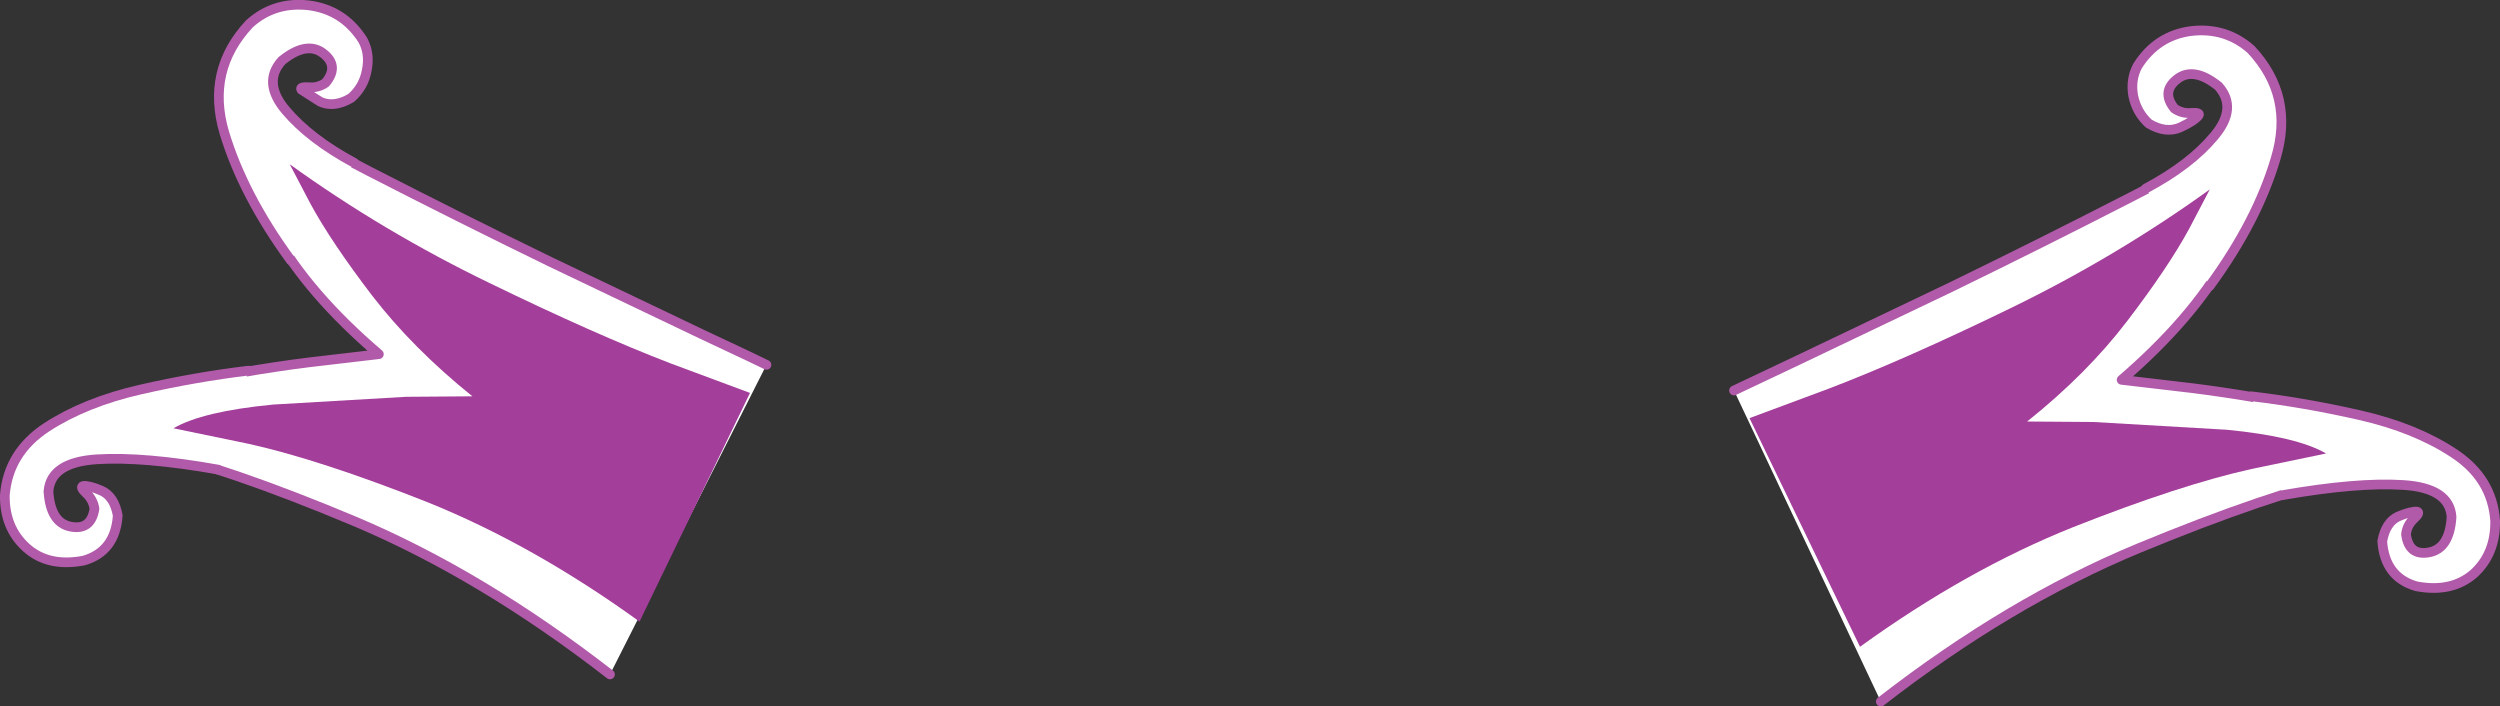
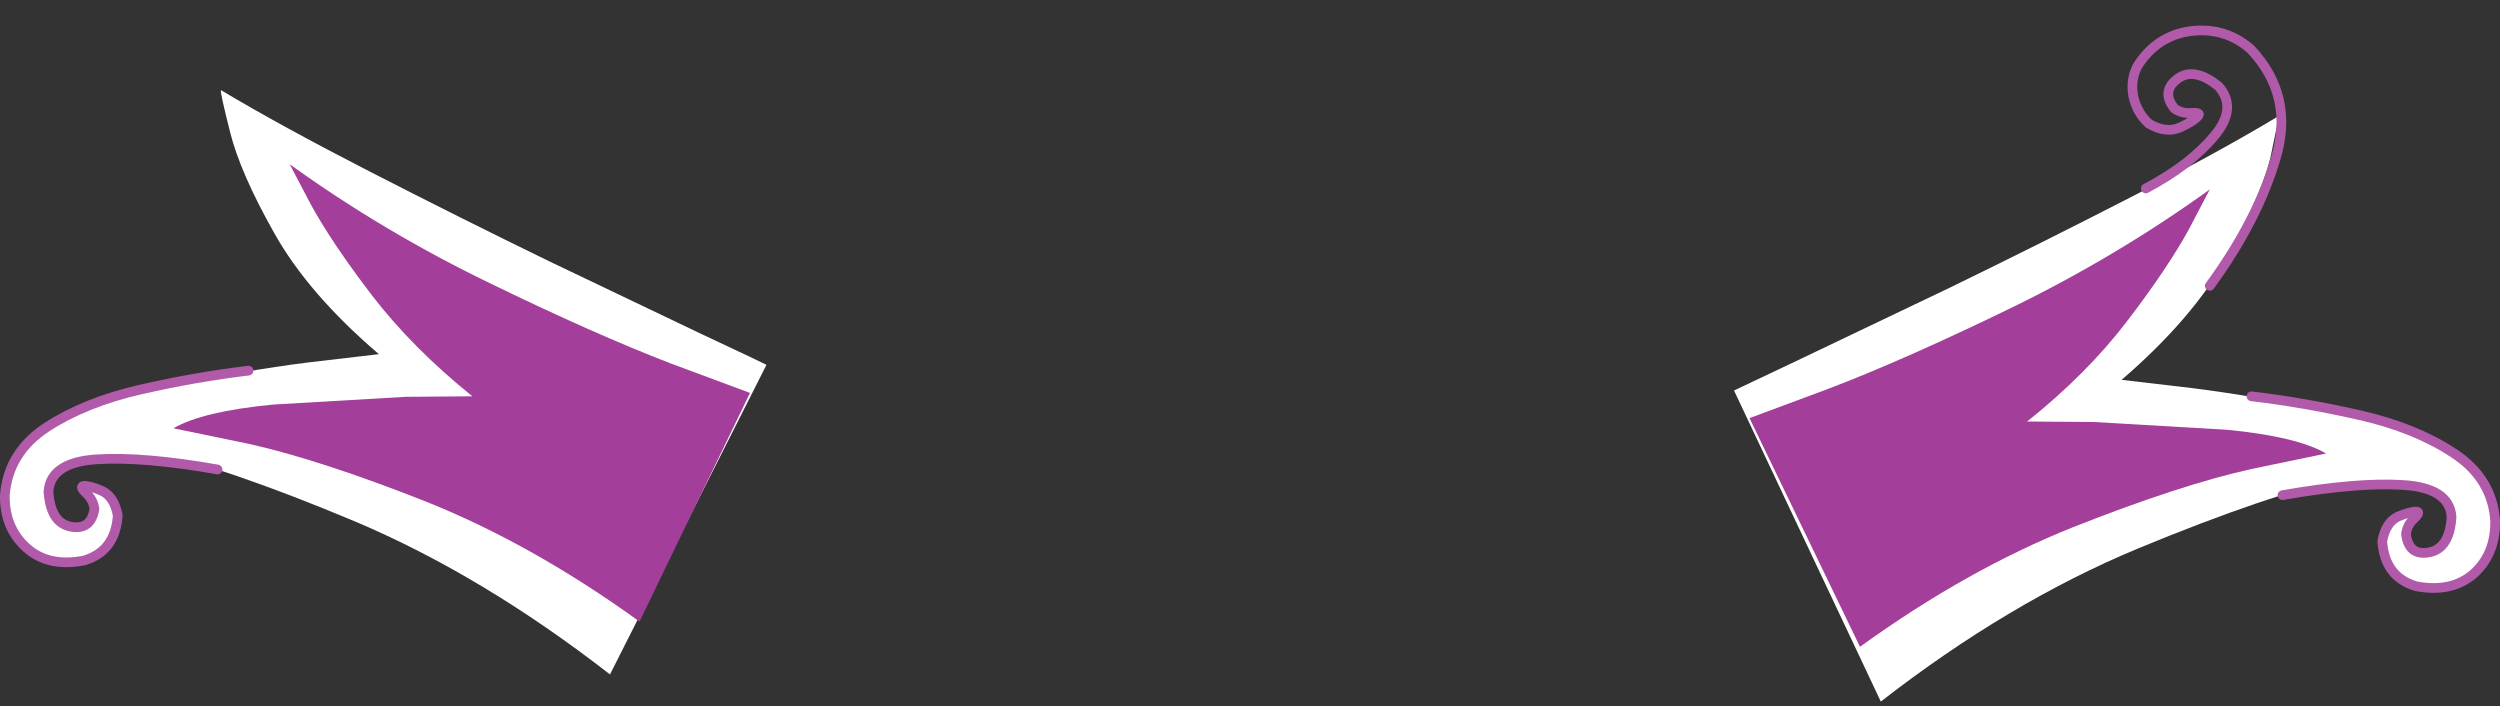
<svg xmlns="http://www.w3.org/2000/svg" height="72.9px" width="258.0px">
  <rect width="100%" height="100%" fill="#333333" stroke="none" />
  <g transform="matrix(1.0, 0.0, 0.0, 1.0, -114.95, -200.65)">
    <path d="M177.9 270.25 Q164.7 260.0 151.55 254.45 138.45 248.95 129.6 246.9 120.75 244.85 120.4 244.95 124.2 242.35 132.1 240.6 140.0 238.9 146.8 238.05 L154.05 237.2 Q146.75 230.95 143.25 224.7 139.75 218.5 138.7 214.3 137.65 210.15 137.75 209.95 143.85 213.6 153.1 218.35 162.35 223.1 171.7 227.65 L187.4 235.15 Q193.8 238.15 194.05 238.3 L177.9 270.25" fill="#ffffff" fill-rule="evenodd" stroke="none" />
-     <path d="M194.05 238.3 Q193.8 238.15 187.4 235.15 L171.7 227.65 Q162.35 223.1 153.1 218.35 143.85 213.6 137.75 209.95 137.65 210.15 138.7 214.3 139.75 218.5 143.25 224.7 146.75 230.95 154.05 237.2 L146.8 238.05 Q140.0 238.9 132.1 240.6 124.2 242.35 120.4 244.95 120.75 244.85 129.6 246.9 138.45 248.95 151.55 254.45 164.7 260.0 177.9 270.25" fill="none" stroke="#b15aaa" stroke-linecap="round" stroke-linejoin="round" stroke-width="1.0" />
-     <path d="M144.95 227.5 Q140.05 220.8 138.1 214.35 136.2 207.9 140.7 203.1 143.25 200.8 146.8 201.2 150.4 201.65 152.4 204.8 153.15 206.2 152.8 207.9 152.5 209.6 151.2 210.75 149.45 211.8 148.0 211.15 L146.05 209.9 Q145.85 209.6 146.8 209.65 147.75 209.75 148.55 209.2 150.0 207.45 148.3 206.15 146.6 204.85 144.05 206.9 142.0 209.15 144.45 212.05 146.95 215.0 151.5 217.45 L144.95 227.5" fill="#ffffff" fill-rule="evenodd" stroke="none" />
-     <path d="M144.95 227.5 Q140.05 220.8 138.1 214.35 136.2 207.9 140.7 203.1 143.25 200.8 146.8 201.2 150.4 201.65 152.4 204.8 153.15 206.2 152.8 207.9 152.5 209.6 151.2 210.75 149.45 211.8 148.0 211.15 L146.05 209.9 Q145.85 209.6 146.8 209.65 147.75 209.75 148.55 209.2 150.0 207.45 148.3 206.15 146.6 204.85 144.05 206.9 142.0 209.15 144.45 212.05 146.95 215.0 151.5 217.45" fill="none" stroke="#b15aaa" stroke-linecap="round" stroke-linejoin="round" stroke-width="1.0" />
    <path d="M140.6 238.9 L137.4 249.1 Q129.75 247.75 124.95 248.05 120.2 248.35 119.95 251.35 120.15 254.6 122.25 255.0 124.35 255.4 124.7 253.15 124.55 252.2 123.85 251.55 123.15 250.9 123.55 250.8 124.2 250.75 125.45 251.3 126.75 251.9 127.1 253.85 126.85 257.55 123.6 258.5 119.95 259.2 117.7 257.2 115.4 255.15 115.45 251.75 115.8 247.35 119.75 244.75 123.75 242.15 129.45 240.85 135.15 239.55 140.6 238.9" fill="#ffffff" fill-rule="evenodd" stroke="none" />
    <path d="M140.6 238.9 Q135.15 239.55 129.45 240.85 123.75 242.15 119.75 244.75 115.8 247.35 115.45 251.75 115.4 255.15 117.7 257.2 119.95 259.2 123.6 258.5 126.85 257.55 127.1 253.85 126.75 251.9 125.45 251.3 124.2 250.75 123.55 250.8 123.15 250.9 123.85 251.55 124.55 252.2 124.7 253.15 124.35 255.4 122.25 255.0 120.15 254.6 119.95 251.35 120.2 248.35 124.95 248.05 129.75 247.75 137.4 249.1" fill="none" stroke="#b15aaa" stroke-linecap="round" stroke-linejoin="round" stroke-width="1.0" />
    <path d="M184.15 238.15 L192.35 241.2 180.95 264.8 Q169.95 256.85 159.0 252.45 148.0 248.1 140.6 246.45 L132.85 244.85 Q135.85 243.1 143.15 242.4 L156.85 241.6 163.7 241.55 Q157.55 236.6 153.35 231.15 149.15 225.65 147.0 221.7 L144.85 217.6 Q154.5 224.55 165.45 229.85 176.35 235.15 184.15 238.15" fill="#a43e9b" fill-rule="evenodd" stroke="none" />
    <path d="M293.9 240.95 L300.55 237.8 316.25 230.3 Q325.6 225.75 334.85 221.0 344.1 216.25 350.15 212.6 L349.25 216.95 Q348.2 221.15 344.7 227.35 341.15 233.6 333.9 239.85 L341.15 240.7 Q347.95 241.55 355.85 243.25 363.75 245.0 367.55 247.6 L358.05 249.6 Q349.0 251.7 335.6 257.25 322.25 262.8 309.05 273.05 L293.9 240.95" fill="#ffffff" fill-rule="evenodd" stroke="none" />
-     <path d="M293.9 240.95 L300.55 237.8 316.25 230.3 Q325.6 225.75 334.85 221.0 344.1 216.25 350.15 212.6 L349.25 216.95 Q348.2 221.15 344.7 227.35 341.15 233.6 333.9 239.85 L341.15 240.7 Q347.95 241.55 355.85 243.25 363.75 245.0 367.55 247.6 L358.05 249.6 Q349.0 251.7 335.6 257.25 322.25 262.8 309.05 273.05" fill="none" stroke="#b15aaa" stroke-linecap="round" stroke-linejoin="round" stroke-width="1.0" />
-     <path d="M336.4 220.1 Q341.0 217.65 343.45 214.7 345.9 211.8 343.9 209.55 341.35 207.5 339.65 208.8 337.95 210.1 339.35 211.85 340.15 212.4 341.1 212.3 342.05 212.25 341.85 212.55 341.45 213.1 339.95 213.8 338.45 214.45 336.7 213.4 335.45 212.25 335.1 210.55 334.8 208.85 335.55 207.45 337.55 204.3 341.1 203.85 344.65 203.45 347.25 205.75 351.75 210.55 349.8 217.0 347.9 223.45 343.0 230.15 L336.4 220.1" fill="#ffffff" fill-rule="evenodd" stroke="none" />
    <path d="M343.0 230.15 Q347.9 223.45 349.8 217.0 351.75 210.55 347.25 205.75 344.65 203.45 341.1 203.85 337.55 204.3 335.55 207.45 334.8 208.85 335.1 210.55 335.45 212.25 336.7 213.4 338.45 214.45 339.95 213.8 341.45 213.1 341.85 212.55 342.05 212.25 341.1 212.3 340.15 212.4 339.35 211.85 337.95 210.1 339.65 208.8 341.35 207.5 343.9 209.55 345.9 211.8 343.45 214.7 341.0 217.65 336.4 220.1" fill="none" stroke="#b15aaa" stroke-linecap="round" stroke-linejoin="round" stroke-width="1.0" />
    <path d="M347.3 241.55 Q352.8 242.2 358.5 243.5 364.2 244.8 368.15 247.4 372.15 250.0 372.45 254.4 372.5 257.8 370.25 259.85 367.95 261.85 364.3 261.15 361.05 260.2 360.8 256.5 361.15 254.55 362.45 253.95 363.75 253.4 364.4 253.45 364.75 253.55 364.05 254.2 363.35 254.85 363.25 255.8 363.55 258.05 365.65 257.65 367.75 257.25 367.95 254.0 367.75 251.0 362.95 250.7 358.2 250.4 350.5 251.75 L347.3 241.55" fill="#ffffff" fill-rule="evenodd" stroke="none" />
    <path d="M347.3 241.55 Q352.8 242.2 358.5 243.5 364.2 244.8 368.15 247.4 372.15 250.0 372.45 254.4 372.5 257.8 370.25 259.85 367.95 261.85 364.3 261.15 361.05 260.2 360.8 256.5 361.15 254.55 362.45 253.95 363.75 253.4 364.4 253.45 364.75 253.55 364.05 254.2 363.35 254.85 363.25 255.8 363.55 258.05 365.65 257.65 367.75 257.25 367.95 254.0 367.75 251.0 362.95 250.7 358.2 250.4 350.5 251.75" fill="none" stroke="#b15aaa" stroke-linecap="round" stroke-linejoin="round" stroke-width="1.0" />
    <path d="M340.85 224.3 Q338.7 228.25 334.5 233.75 330.35 239.2 324.15 244.15 L331.0 244.2 344.75 245.0 Q352.0 245.7 355.0 247.45 L347.3 249.05 Q339.9 250.7 328.9 255.05 317.9 259.45 306.9 267.4 L295.5 243.8 303.7 240.75 Q311.55 237.75 322.45 232.45 333.35 227.15 343.0 220.2 L340.85 224.3" fill="#a43e9b" fill-rule="evenodd" stroke="none" />
  </g>
</svg>